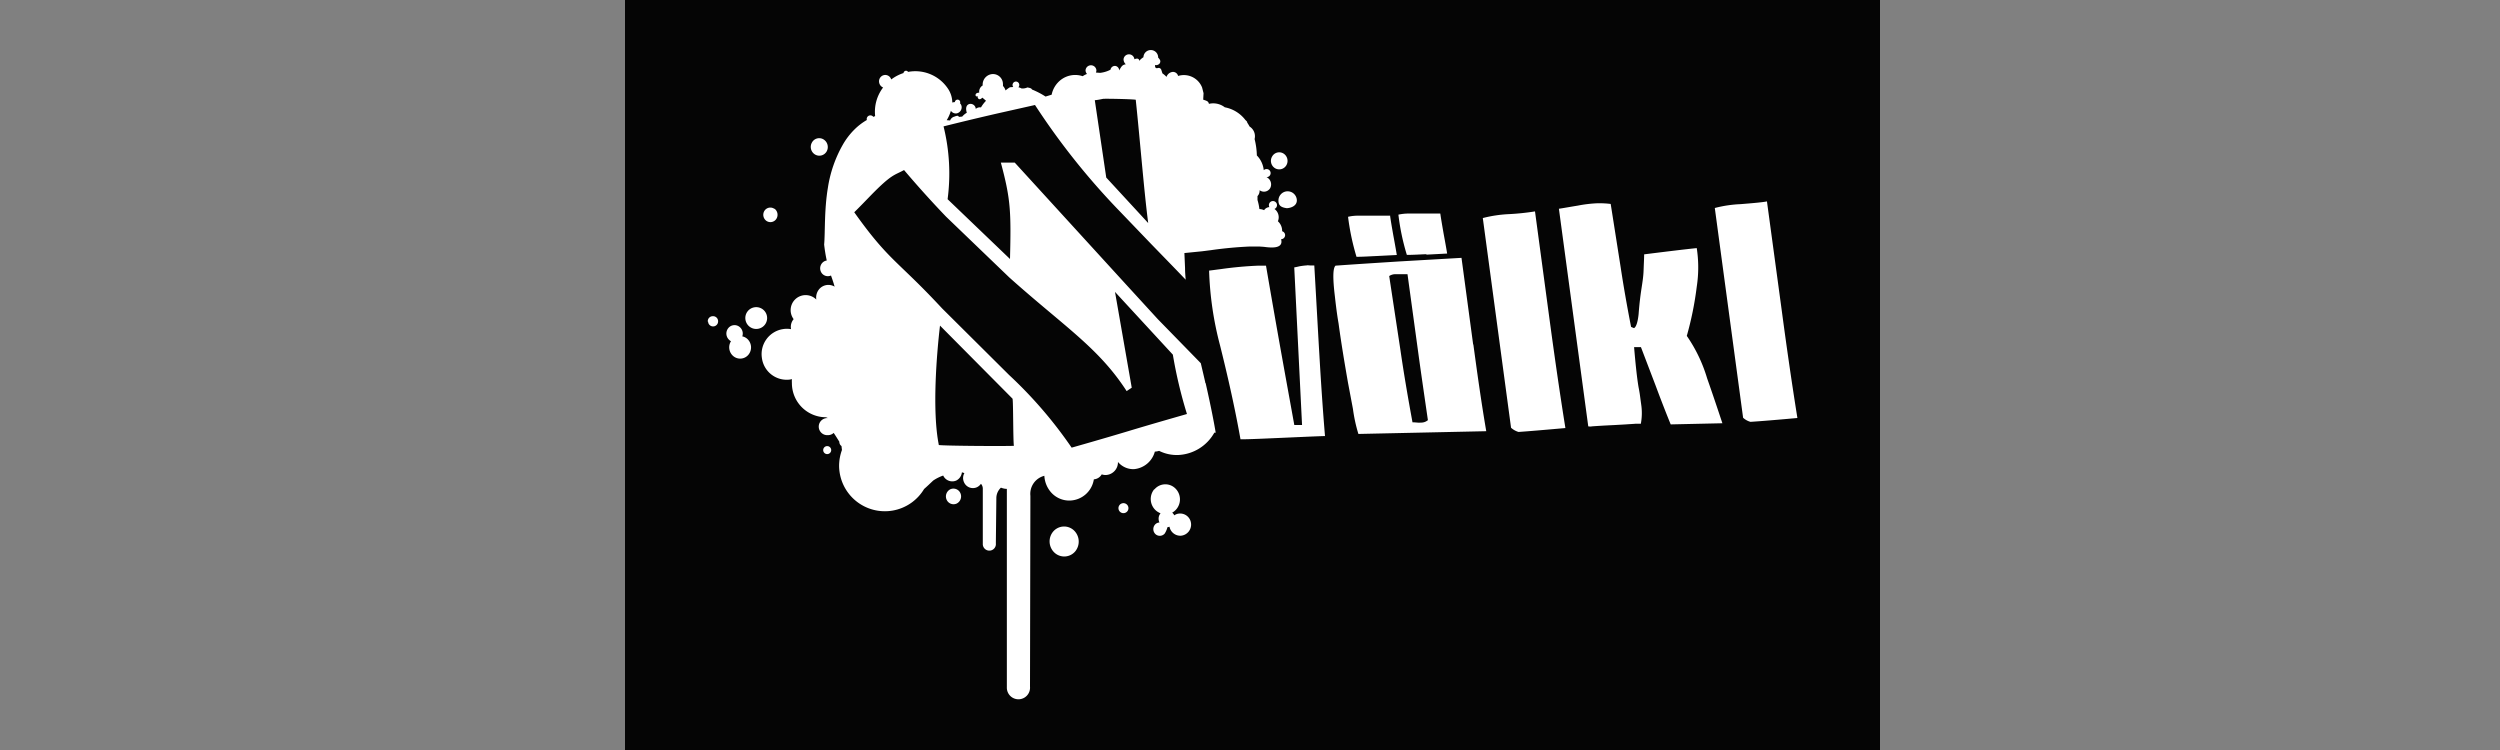
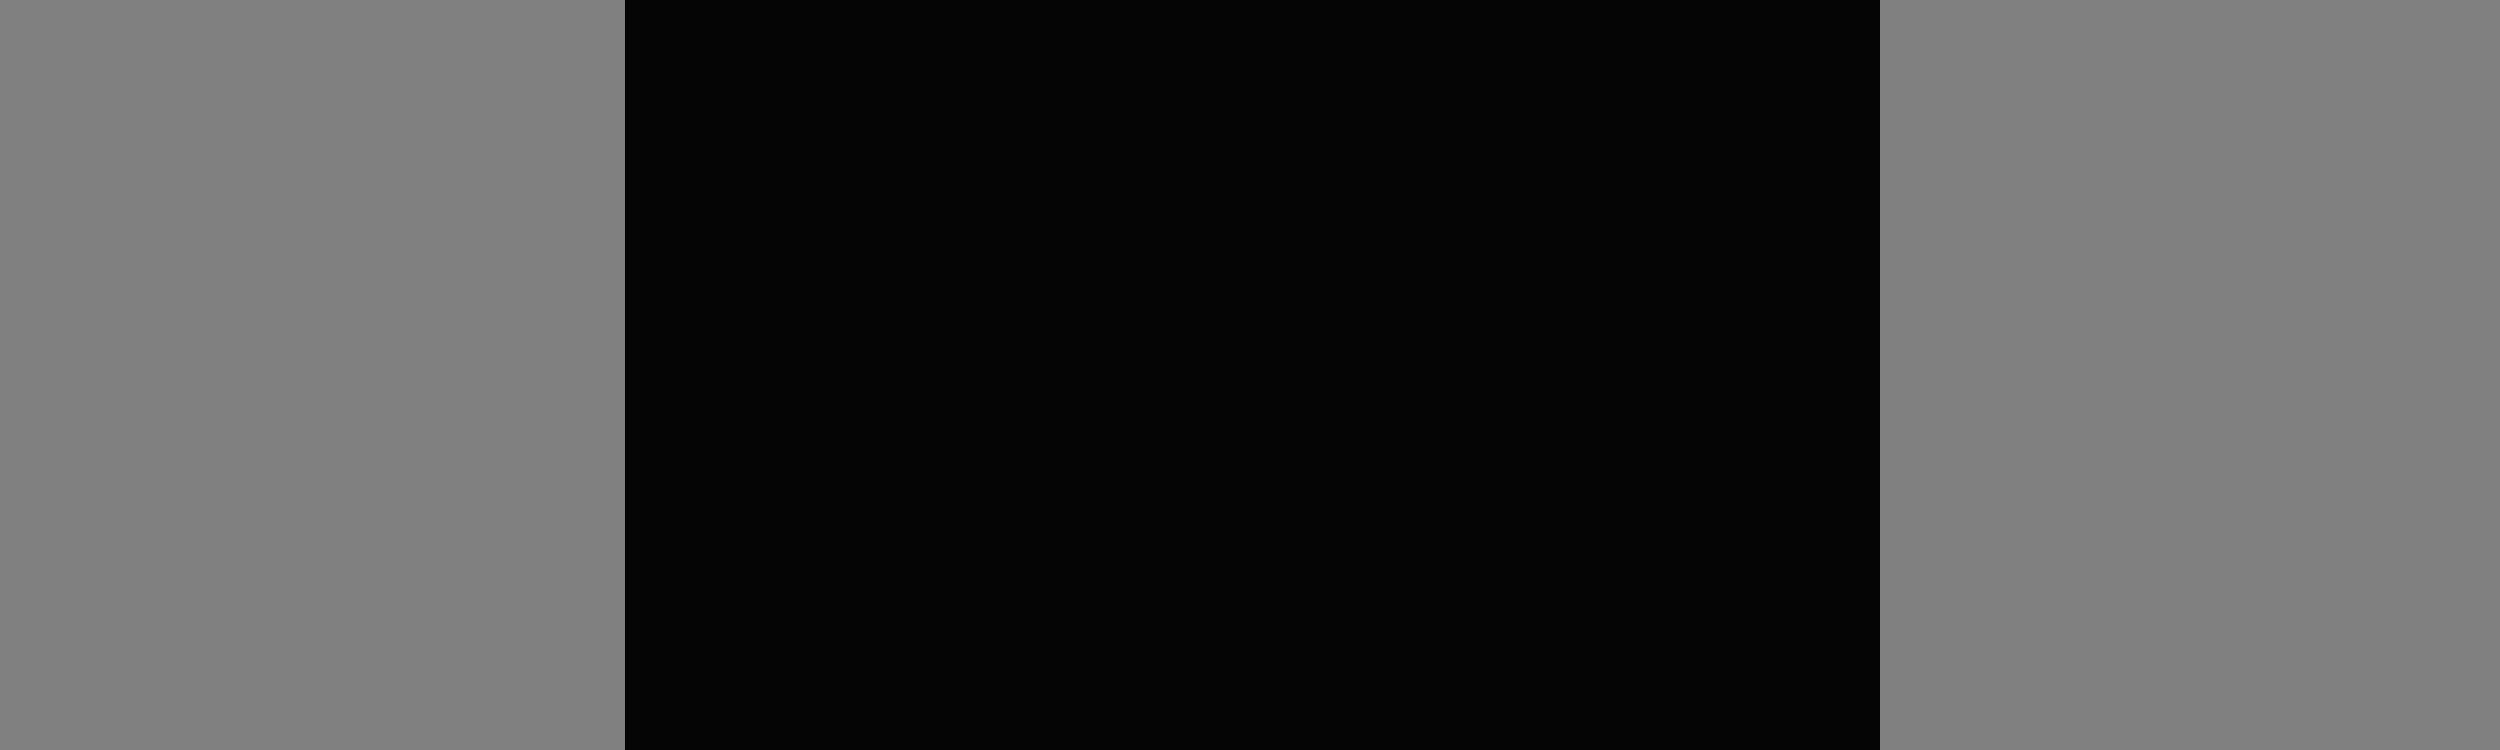
<svg xmlns="http://www.w3.org/2000/svg" viewBox="0 0 500 150">
  <rect x="0" y="0" width="500" height="150" fill="#808080" stroke="none" />
  <defs>
    <style>.cls-1{fill:#050505;}.cls-2{fill:#fff;fill-rule:evenodd;}</style>
  </defs>
  <title>lg_volkl</title>
  <g id="レイヤー_2" data-name="レイヤー 2">
    <rect class="cls-1" x="125" y="-0.01" width="251" height="150.02" />
-     <path class="cls-2" d="M353.39,40.28c-.74.16-2.51.33-5.29.55a24.33,24.33,0,0,0-5.14.77l5.66,41.95a3.53,3.53,0,0,0,1.48.82q3.09-.2,9.38-.77c-1.15-7.19-2.18-14.37-3.14-21.58l-2.95-21.74h0M261.48,53.07a14.46,14.46,0,0,0-1.53.18c-.29.06-.69.17-1.1.23L260.41,85l-1.55,0c-1.4-7.78-3-16.34-5.66-31.87-.42,0-.9,0-1.48,0a74.63,74.63,0,0,0-7.55.69c-.88.11-1.7.23-2.35.3a66.12,66.12,0,0,0,2.2,15c2.77,11.09,3.83,17.4,4.08,18.74,1.9,0,4.69-.14,8.42-.3s6.59-.3,8.48-.35c-.89-10.67-1.32-20-2.14-34.11-.55,0-1,0-1.38-.06h0m22.58,31.5h-.3l-.9-.07h-.36c-.9-4.9-1.74-9.78-2.44-14.63l-2.22-14.63a2.2,2.2,0,0,1,1.27-.37l.28,0c.73,0,1.45,0,2.11,0l2,14.6c.65,4.81,1.37,9.68,2.08,14.59a2.1,2.1,0,0,1-1.48.49h0m10.53-15.63-2.33-17.32-12.49.72c-4.19.27-8.39.53-12.7.84-.54.47-.57,2.47-.15,6,.25,2.28.5,4.16.75,5.54.5,3.72,1.15,7.63,1.88,11.82l1,5.3a30.66,30.66,0,0,0,1.09,5l25.57-.55c-1-5.83-1.8-11.6-2.58-17.35h0M278,43.14c-1.49,0-3.1,0-4.83,0h-1.37a8.47,8.47,0,0,0-2.19.22,48,48,0,0,0,1.69,8c1.25,0,2.56-.09,3.91-.15l4.15-.21c-.08-.53-.31-1.84-.71-4-.28-1.62-.52-2.94-.65-4h0m7.28,7.93,4.15-.22c-.08-.52-.31-1.84-.71-4-.28-1.62-.52-3-.66-4-1.48,0-3.1,0-4.83,0h-1.36a9.54,9.54,0,0,0-2.19.22,45.67,45.67,0,0,0,1.69,8.05c1.25,0,2.55-.09,3.91-.14h0M307,42.28a48.12,48.12,0,0,1-5.3.55,25.72,25.72,0,0,0-5.14.78l5.65,41.94a3.84,3.84,0,0,0,1.49.84c2.07-.14,5.19-.41,9.38-.78-1.15-7.17-2.18-14.38-3.15-21.56L307,42.28h0m30.35,24.93a64.85,64.85,0,0,0,2-9.87,25.42,25.42,0,0,0,0-7.72c-2.36.24-5.89.67-10.52,1.25,0,.73-.06,1.74-.11,3.14-.08,2.52-.62,3.8-1,8.84-.18,1.7-.54,2.63-.93,2.77-.45-.18-.64-.27-.58-.27-.78-4-1.48-7.94-2.07-11.85l-2-12.71a18,18,0,0,0-2.81-.13,26.52,26.52,0,0,0-3.76.46c-2,.33-3.25.56-3.79.63l5.87,43.52a2.12,2.12,0,0,0,.77,0c.94-.07,2.37-.16,4.27-.25l2.48-.14c.77-.06,1.43-.08,2-.14l1,0a11.59,11.59,0,0,0,.11-3.54l-.21-1.54c-.08-.64-.18-1.36-.36-2.23-.29-1.72-.59-4.39-.89-8l1.37,0,2.95,7.73c.94,2.53,1.94,5.12,3,7.72l10.34-.23c-1-3-2-6-3.06-9a29.82,29.82,0,0,0-4.06-8.47h0M255,33.64a1.72,1.72,0,0,1-.58-2.33,1.62,1.62,0,0,1,2.27-.61,1.74,1.74,0,0,1,.59,2.34,1.65,1.65,0,0,1-2.28.6h0m2.48,4.62a1.85,1.85,0,0,1,1.89,1.82c0,1-1,1.5-2,1.56-1.28-.17-1.65-.61-1.68-1.45a1.85,1.85,0,0,1,1.76-1.93h0M150.89,61.46a2.18,2.18,0,1,1-1.8,2.47,2.17,2.17,0,0,1,1.8-2.47h0m4-19.73a1.52,1.52,0,0,1,.37,2.06,1.41,1.41,0,0,1-2,.37,1.5,1.5,0,0,1-.37-2,1.4,1.4,0,0,1,2-.38h0M165.32,30.3a1.68,1.68,0,0,1-2.33.59,1.77,1.77,0,0,1-.6-2.39,1.65,1.65,0,0,1,2.33-.61,1.79,1.79,0,0,1,.6,2.41h0m58.37,71.33a1,1,0,1,1,1.06,1,1,1,0,0,1-1.06-1h0m2.64-24.08-1,.67c-5.61-8.68-12.4-12.84-23.48-22.74L189.2,43.32c-2.71-2.83-5.51-5.91-8.39-9.31-2,1.1-2.41.74-6.64,5.06-.85.88-2.66,2.75-3.32,3.38,7,9.84,8.54,9.51,17.58,19.24L201.82,75a86.67,86.67,0,0,1,12.51,14.53c.32-.09,6.43-1.82,11.49-3.35s11.25-3.28,11.57-3.38a90.64,90.64,0,0,1-2.82-11.87L223,58.38l3.35,19.17h0m.8-57.6c-.82-.14-6.22-.24-6.54-.18s-1,.22-1.65.27l2.29,15.47,8.39,9.1c-.85-6.57-1.58-16-2.49-24.66h0M187.72,89c1,.17,12.56.25,15.05.17-.16-1.59-.11-8.69-.26-9.43L188,65.12c-.65,5.52-1.61,17-.24,23.84h0m49.4-33c-2.42-2.53-4.75-4.91-6.92-7.15L224,42.31A141.74,141.74,0,0,1,207,21l-7.47,1.68c-5.24,1.2-10.54,2.52-10.82,2.6a39.14,39.14,0,0,1,.81,14.56L202,51.8c.24-9.61.12-12-1.83-19.28h2.78l22.21,24.32,6.41,7,8.59,8.8c.32,1.36.62,2.64.89,3.81l0,.1.09.12c1.09,4.8,1.71,8.1,2,9.86h-.27A8.72,8.72,0,0,1,235.65,91a7.9,7.9,0,0,1-3.83-.83,3.28,3.28,0,0,1-.85.15,4.75,4.75,0,0,1-4.19,3.51,4,4,0,0,1-3.19-1.44A2.53,2.53,0,0,1,221.2,95a2.17,2.17,0,0,1-.85-.13,2,2,0,0,1-1.58,1,5,5,0,0,1-4.74,4.24,4.86,4.86,0,0,1-3.8-1.62,5.45,5.45,0,0,1-1.36-3.33,3.72,3.72,0,0,0-2.79,4L206,137.33a2.32,2.32,0,1,1-4.63.15l0-39.7a3.38,3.38,0,0,1-1.18-.25,2.87,2.87,0,0,0-.92,2.14l-.1,9a1.31,1.31,0,1,1-2.61.08l0-11.08a1.44,1.44,0,0,0-.37-.91,2.1,2.1,0,0,1-.79.68,1.94,1.94,0,0,1-2.6-1,2,2,0,0,1,.08-1.82l-.5-.16a2.07,2.07,0,0,1-1.13,1.65,2,2,0,0,1-2.61-1,8.65,8.65,0,0,0-2,1c-.56.53-1.15,1.1-1.82,1.69a9.15,9.15,0,0,1-17-4.63,9.28,9.28,0,0,1,.57-3.17l-.09-.79a1,1,0,0,1-.43-.86l-.63-1-.5-.77a1.67,1.67,0,0,1-1.15.45,1.71,1.71,0,1,1,0-3.41l-.41-.17a6.81,6.81,0,0,1-6.8-6.8,7.7,7.7,0,0,1,0-.83l-.39.09a5,5,0,0,1-5.61-4.32,5.06,5.06,0,0,1,4.16-5.76,4.9,4.9,0,0,1,1.67,0,2.37,2.37,0,0,1,.52-2,3,3,0,0,1-.6-1.79,3,3,0,0,1,5.13-2.13,2.63,2.63,0,0,1,.4-1.84,2.41,2.41,0,0,1,3.26-.74c-.25-.91-.49-1.57-.72-2.23a1.52,1.52,0,0,1-2-.72,1.61,1.61,0,0,1,.66-2.12,1.76,1.76,0,0,1,.49-.16,30.24,30.24,0,0,1-.52-3.19c.22-2.42,0-6.9.75-11.37A24.94,24.94,0,0,1,168.53,29a14.17,14.17,0,0,1,2.33-3.07A12,12,0,0,1,173.37,24a.73.73,0,0,1,1.29-.63l.37-.15a8,8,0,0,1,1.59-5.72,1.31,1.31,0,0,1-.78-.95,1.27,1.27,0,0,1,.95-1.53,1.24,1.24,0,0,1,1.45.87l.4-.28a8.41,8.41,0,0,1,2.06-1,.53.53,0,0,1,.26-.39.47.47,0,0,1,.65.16,7.84,7.84,0,0,1,8,3.38,5.06,5.06,0,0,1,.85,2.75,2.11,2.11,0,0,1,.51-.09.56.56,0,0,1,.3-.44.55.55,0,0,1,.73.25.59.59,0,0,1,0,.43,1.09,1.09,0,0,1,.32.62,1.24,1.24,0,0,1-1,1.4,1.18,1.18,0,0,1-1.14-.52,7.64,7.64,0,0,1-.84,1.88l.68.05a1.25,1.25,0,0,1,.88-.77c.68-.28.83-.15.85.06l.69-.06a3.43,3.43,0,0,1,.92-.77c-.35-1.15.05-1.68.62-1.77a1.05,1.05,0,0,1,1.17,1,1.29,1.29,0,0,1,1.05-.3,6.42,6.42,0,0,1,1-1.32c-.32-.3-.55-.48-.73-.63-.4.42-.7.37-.85.13a.45.45,0,0,1-.06-.42c-.33.11-.42,0-.45-.2s.15-.52.74-.5a1.44,1.44,0,0,1,.69-1.45,2.1,2.1,0,0,1,2-2.28,2,2,0,0,1,2.05,2,1.64,1.64,0,0,1,0,.38,2.18,2.18,0,0,1,.52.9,6.33,6.33,0,0,1,.88-.64l.66-.05a.66.66,0,0,1-.14-.41.69.69,0,0,1,.67-.68.68.68,0,0,1,.5,1.14,2.41,2.41,0,0,1,.63.24,2.36,2.36,0,0,0,1.17-.2c.63.11.84.21.91.41a16.22,16.22,0,0,1,2.72,1.41l1.22-.37a5,5,0,0,1,1.88-3,4.72,4.72,0,0,1,4.33-.7,3.93,3.93,0,0,1,.86-.45,1.09,1.09,0,0,1-.29-.75,1.09,1.09,0,0,1,2.17,0,1.16,1.16,0,0,1-.1.47l.85.06a5.89,5.89,0,0,0,2.07-.63.9.9,0,0,1,1-.75.93.93,0,0,1,.74.9c.52-1,.74-1.12,1.32-1.24a1.33,1.33,0,0,1-.45-1,1.09,1.09,0,0,1,2.17,0c.33-.13.58-.18.76-.07a.4.4,0,0,1,.2.4,3.71,3.71,0,0,1,.85-.74,1.47,1.47,0,0,1,2.94.08,1.88,1.88,0,0,1,.38.5.69.69,0,0,1-.35.89A.83.83,0,0,1,231,13c0,.57.16.67.5.63a.56.56,0,0,1,.75.31l.24.74a4.44,4.44,0,0,1,.81.7,1.46,1.46,0,0,1,1.27-1,1.06,1.06,0,0,1,1.05.81,3.92,3.92,0,0,1,4.8,2.31l.29,1.14-.07,1.29c.85.29,1,.33,1.15.84a3.77,3.77,0,0,1,3.17.69A6.75,6.75,0,0,1,249.08,24c.37.33.38.42.35.5a9.16,9.16,0,0,1,.49.81,2.29,2.29,0,0,1,1,2.5,14.9,14.9,0,0,1,.45,3.28,4.9,4.9,0,0,1,1.38,2.95.81.81,0,1,1,.55,1.39,1.6,1.6,0,0,1,.74,2.19,1.44,1.44,0,0,1-2.12.42,1.54,1.54,0,0,1-.42,1.18V40a10.41,10.41,0,0,1,.38,1.81,2.44,2.44,0,0,1,.94.23,1.37,1.37,0,0,1,1.06-.62.76.76,0,0,1-.1-.39.81.81,0,0,1,.81-.82.82.82,0,0,1,.3,1.58,2.05,2.05,0,0,1,.69,2.46,2.6,2.6,0,0,1,.85,2,.81.81,0,0,1-.21,1.59c.57,2.13-2.46,1.65-3.52,1.52l-.92-.06c-.49,0-1.06,0-1.74,0a78.89,78.89,0,0,0-7.9.74c-.84.1-1.63.22-2.26.27l-3,.3.13,3c0,.86.08,1.66.13,2.43h0m-88.7,11.23a2.12,2.12,0,0,1,1,.49,2.31,2.31,0,0,1,.25,3.18,2.14,2.14,0,0,1-3.08.24,2.29,2.29,0,0,1-.41-2.94,1.19,1.19,0,0,1-.35-.25,1.72,1.72,0,0,1-.18-2.38,1.6,1.6,0,0,1,2.31-.17,1.7,1.7,0,0,1,.48,1.83h0m-6.9-2.93a1,1,0,0,1,1-1.1,1,1,0,0,1,1.06,1,1,1,0,1,1-2,.09h0m69,42a2.87,2.87,0,0,1,4.1-.31,3.09,3.09,0,0,1,.33,4.25,2.87,2.87,0,0,1-4.11.3,3.07,3.07,0,0,1-.32-4.24h0m20.25-8.43a2.85,2.85,0,0,1,4.09-.32,3.06,3.06,0,0,1,.34,4.23,2.93,2.93,0,0,1-.86.72,1.74,1.74,0,0,1,.42.54,1.9,1.9,0,0,1,1-.36,2.19,2.19,0,0,1,2.35,2,2.23,2.23,0,0,1-2,2.43,2.2,2.2,0,0,1-2.31-1.8,1.89,1.89,0,0,1-.41.1,4.25,4.25,0,0,1-.54,1.26,1.29,1.29,0,0,1-1.83.15,1.38,1.38,0,0,1-.15-1.89,1.25,1.25,0,0,1,.92-.46,1.77,1.77,0,0,1-.16-.61,1.66,1.66,0,0,1,.38-1.23,3.29,3.29,0,0,1-.94-.57,3.07,3.07,0,0,1-.32-4.24h0m-40.77,0a1.52,1.52,0,0,1,2,.78,1.6,1.6,0,0,1-.76,2.09,1.51,1.51,0,0,1-2-.79,1.6,1.6,0,0,1,.76-2.08h0m-25.44-7.83a.8.8,0,0,1,1.6,0,.8.8,0,1,1-1.6,0Z" />
  </g>
</svg>